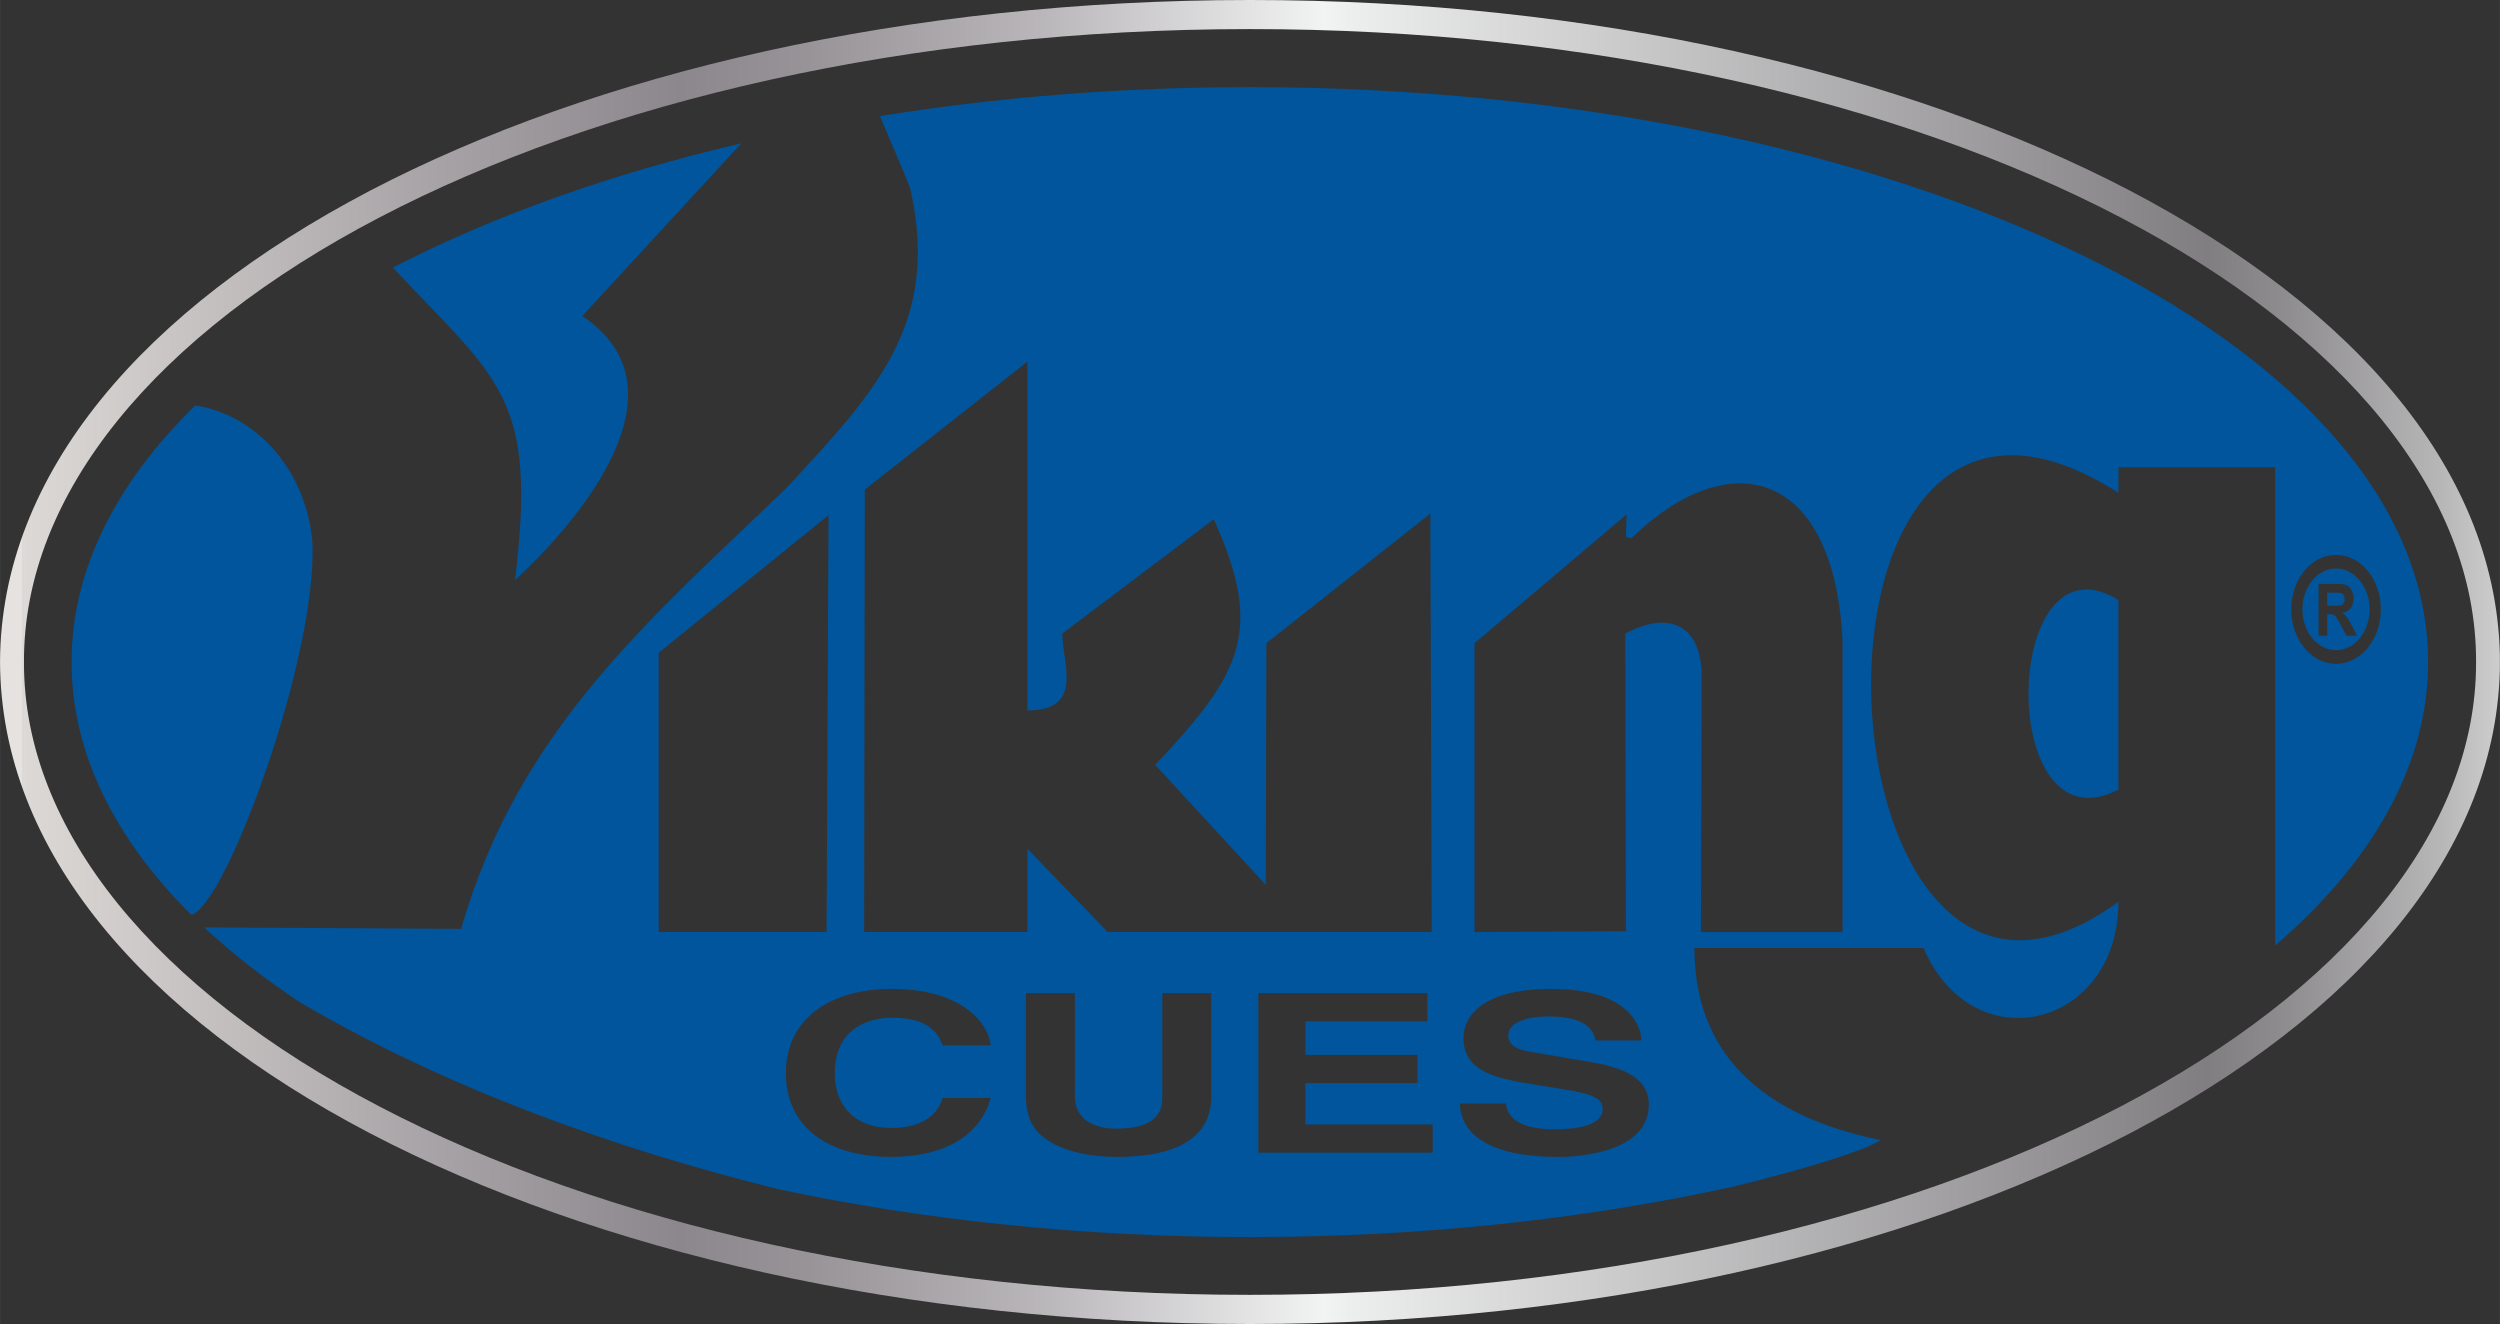
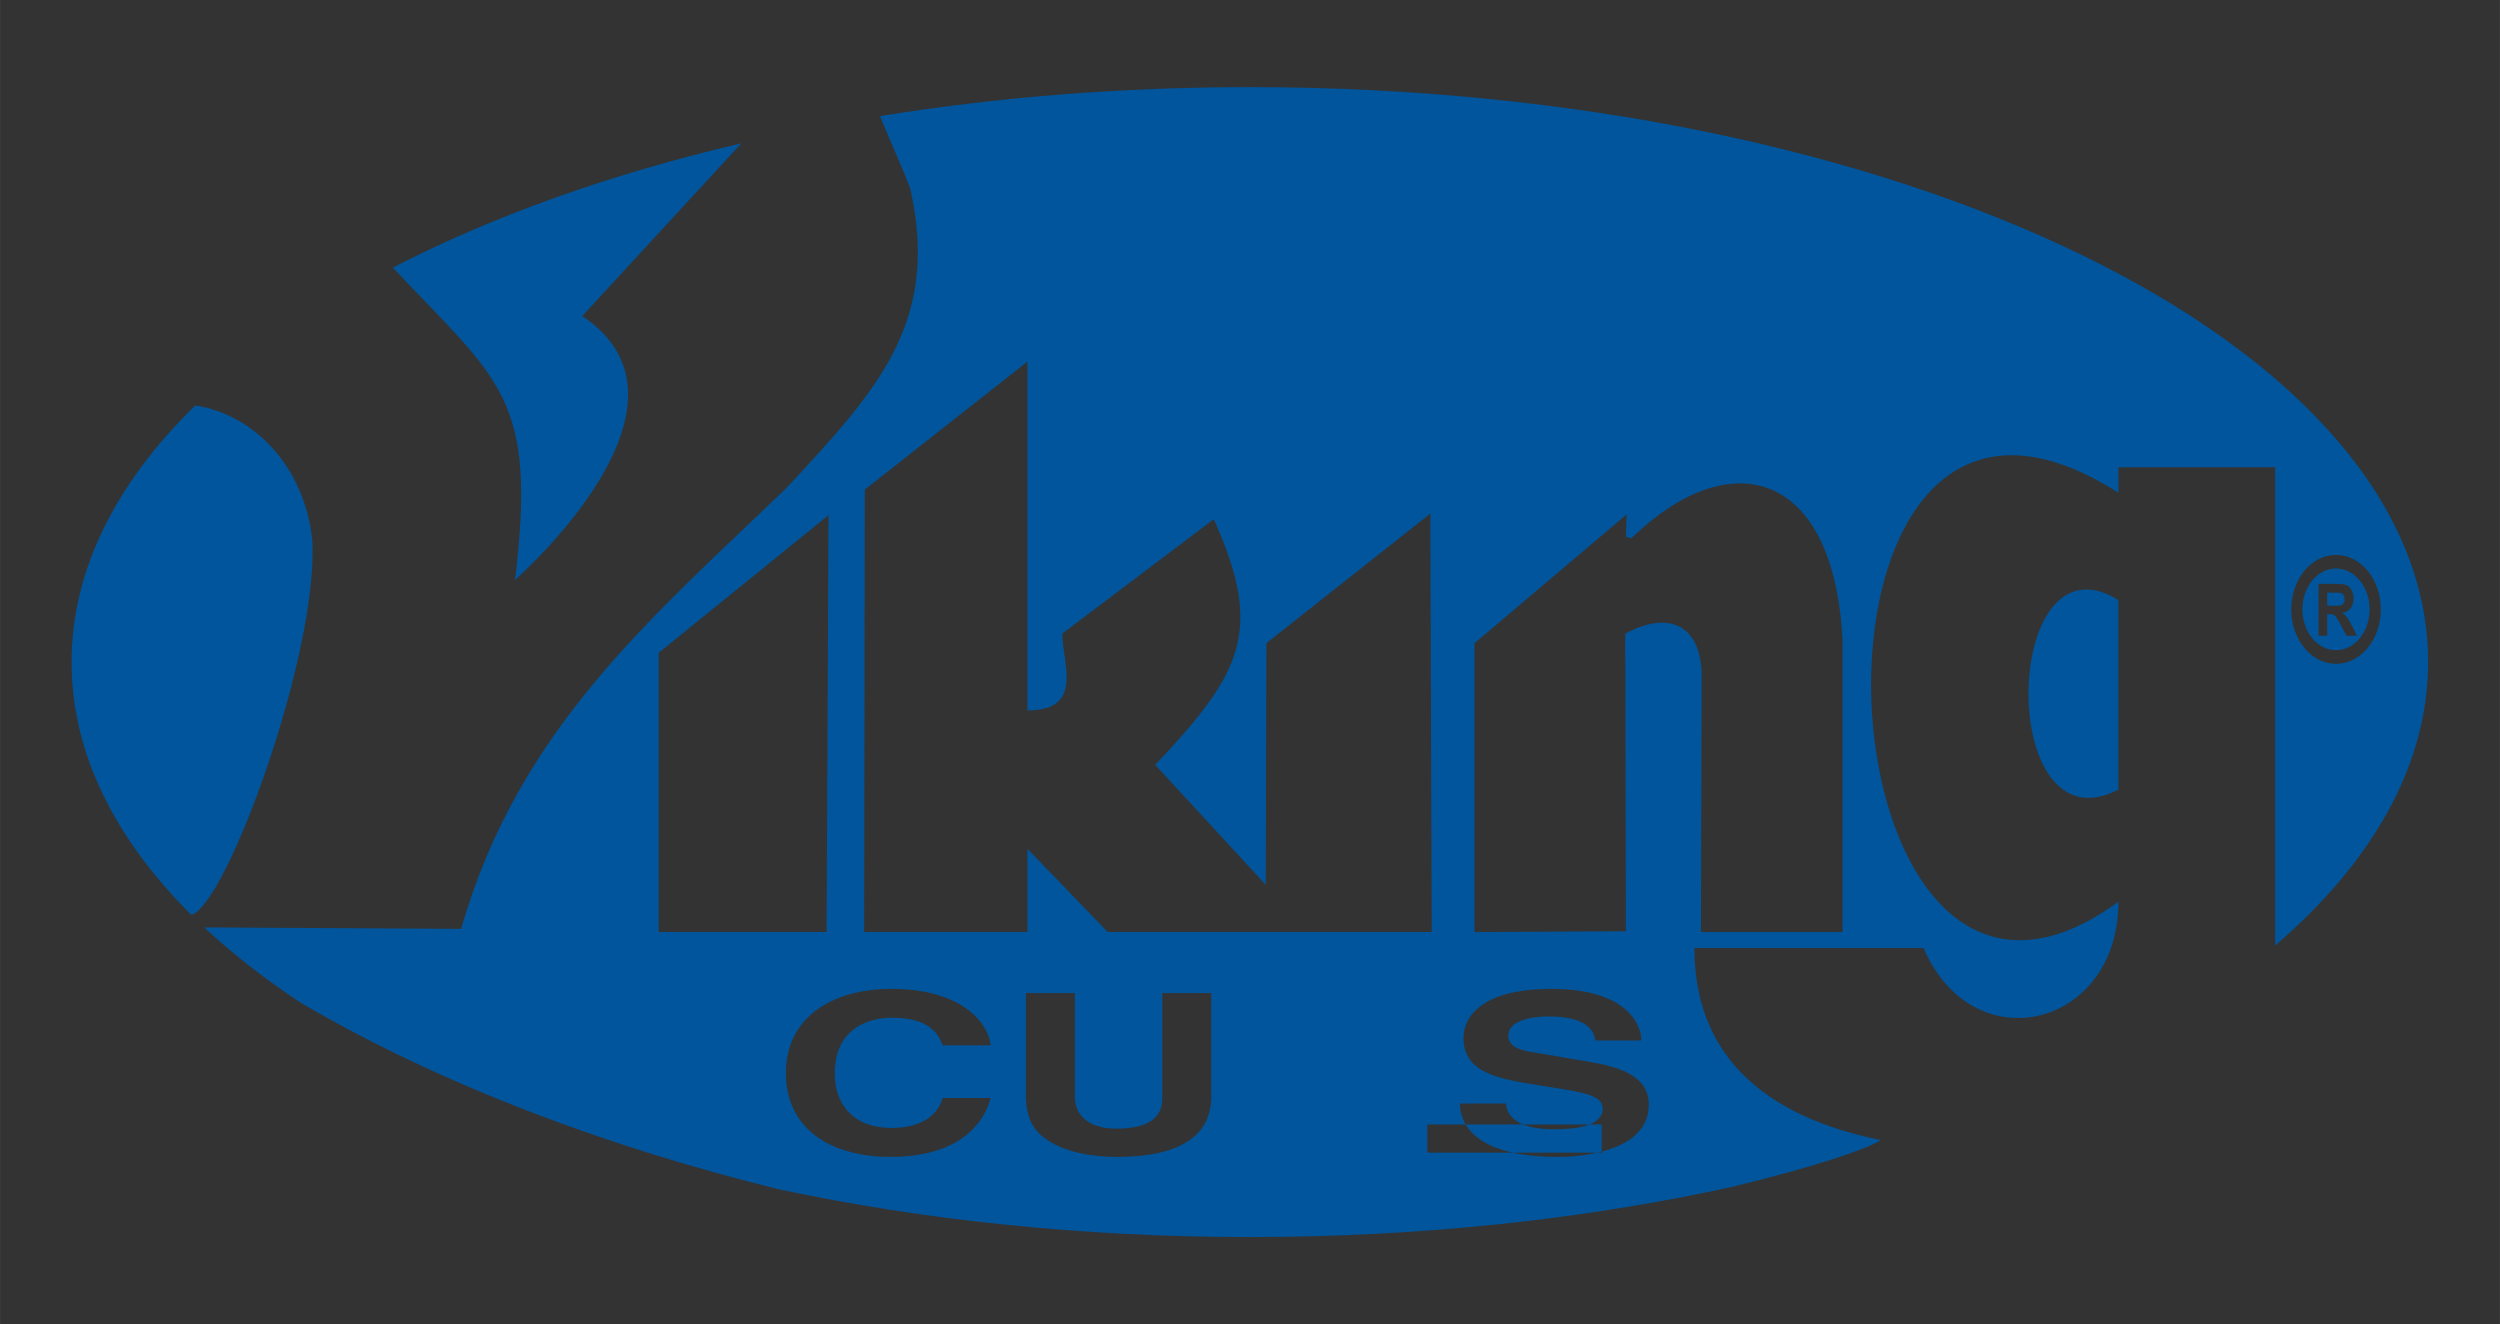
<svg xmlns="http://www.w3.org/2000/svg" xmlns:xlink="http://www.w3.org/1999/xlink" width="100px" height="52.96px" version="1.0" viewBox="0 0 141.905 75.155">
  <rect x="0" y="0" width="141.905" height="75.155" fill="#333333" stroke="none" />
  <defs>
-     <path id="c" d="M21.531,62.806C8.897,56.207,1.323,47.146,1.359,37.573c-0.036-9.567,7.538-18.628,20.172-25.226 C34.13,5.758,51.615,1.651,70.933,1.651h0.021c19.325-0.004,36.815,4.102,49.423,10.696 c12.633,6.597,20.207,15.659,20.171,25.226c0.036,9.573-7.538,18.634-20.171,25.232c-12.607,6.593-30.098,10.7-49.423,10.695 h-0.027C51.614,73.501,34.129,69.396,21.531,62.806 M20.994,10.828C8.195,17.535,0.039,26.85,0,37.573 C0.039,48.305,8.195,57.62,20.994,64.326c12.833,6.706,30.474,10.826,49.96,10.829c19.484-0.003,37.126-4.123,49.958-10.829 c12.798-6.706,20.954-16.021,20.993-26.753c-0.039-10.724-8.195-20.039-20.993-26.746C108.08,4.124,90.438,0,70.954,0 C51.468,0,33.826,4.124,20.994,10.828" />
-   </defs>
+     </defs>
  <clipPath id="b">
    <use overflow="visible" xlink:href="#c" />
  </clipPath>
  <linearGradient id="a" x1="-255.88" x2="-254.51" y1="426.17" y2="426.17" gradientTransform="matrix(103.83 0 0 -103.83 26569 44289)" gradientUnits="userSpaceOnUse">
    <stop stop-color="#E5E2DF" offset="0" />
    <stop stop-color="#DEDAD7" offset="0" />
    <stop stop-color="#DDD9D6" offset="0" />
    <stop stop-color="#A9A4A7" offset=".161" />
    <stop stop-color="#8B878C" offset=".264" />
    <stop stop-color="#979397" offset=".314" />
    <stop stop-color="#BAB7BA" offset=".41" />
    <stop stop-color="#F2F3F3" offset=".522" />
    <stop stop-color="#EDEEEE" offset=".532" />
    <stop stop-color="#817E81" offset=".876" />
    <stop stop-color="#8E8C8F" offset=".907" />
    <stop stop-color="#B6B5B6" offset=".968" />
    <stop stop-color="#D2D3D3" offset="1" />
    <stop stop-color="#A6A8AC" offset="1" />
  </linearGradient>
  <rect width="141.9" height="75.155" clip-path="url(#b)" fill="url(#a)" />
-   <path d="m42.082 8.135l-9.033 9.803c7.212 4.815-2.766 14.03-3.815 14.987 1.259-10.42-0.86-11.266-6.938-17.734 5.619-2.906 12.317-5.311 19.786-7.056m78.163 36.688v-10.766c-6.652-4.084-6.951 14.356 0 10.766m-102.52-14.169c-0.442-4.175-3.314-7.135-6.643-7.639-4.488 4.387-7.021 9.333-7.021 14.57 0 5.151 2.444 10.013 6.794 14.346 1.955-0.481 7.226-14.789 6.87-21.277m111.42 23.018v-27.15h-8.898v1.454c-19.806-12.718-17.602 36.101 0 23.207 0 7.173-8.258 9.171-11.063 2.63h-13.006c0 7.133 5.419 9.858 10.578 10.899-0.703 0.503-3.869 1.548-8.378 2.646-8.372 1.841-17.656 2.862-27.438 2.862-9.499 0-18.537-0.968-26.724-2.708-9.389-2.314-19-5.806-27.186-10.615-2.027-1.344-3.849-2.769-5.44-4.255l14.582 0.084c3.252-11.354 10.838-17.667 18.463-25.022 5.01-5.407 8.784-9.31 7.025-17.028-0.464-1.207-1.181-2.78-1.711-4.087 6.604-1.064 13.661-1.643 20.991-1.643 36.94 0 66.885 14.616 66.885 32.639-1e-3 5.849-3.158 11.339-8.68 16.087m-91.759-0.766h9.531l0.109-23.661-9.64 7.812v15.849zm9.996 8.033c0-2.563 1.926-3.169 3.238-3.169 2.253 0 2.669 1.023 2.889 1.566h2.724c-0.146-1.337-1.726-3.203-5.63-3.203-3.361 0-5.996 1.613-5.996 4.779 0 3.128 2.489 4.759 5.957 4.759 3.273 0 5.125-1.377 5.669-3.346h-2.724c-0.33 1.111-1.38 1.701-2.889 1.701-2.309 1e-3 -3.238-1.461-3.238-3.087m21.369-4.568h-2.778v5.964c0 1.103-0.765 1.731-2.638 1.731-1.271 0-2.326-0.557-2.326-1.819v-5.876h-2.778v6.007c0.034 0.909 0.308 1.639 1.019 2.193 1.161 0.896 2.944 1.101 4.14 1.101 3.289 0 5.361-1.024 5.361-3.409v-5.892zm12.515-3.465l-0.077-23.755-9.308 7.359-0.034 13.716-6.278-6.808c4.895-5.18 6.205-7.59 3.325-13.944l-8.597 6.49c0 1.682 1.27 4.363-1.981 4.363v-19.8l-9.23 7.266-0.036 25.113h9.267v-4.724l4.559 4.724h18.39zm0.057 10.923h-7.23v-2.349h6.36v-1.602h-6.36v-1.905h6.924v-1.603h-9.593v9.058h9.899v-1.599zm12.266-1.126c0-1.627-1.636-2.133-3.419-2.437l-3.176-0.539c-0.549-0.092-1.381-0.24-1.381-0.948 0-0.818 1.233-1.082 2.27-1.082 2.378 0 2.6 0.959 2.67 1.362h2.616c-0.02-1.112-1.089-2.926-5.086-2.926-4.233 0-5.016 1.778-5.016 2.786 0 1.993 2.034 2.323 4.144 2.664l1.398 0.224c1.379 0.227 2.364 0.417 2.364 1.123 0 0.961-1.438 1.174-2.729 1.174-2.378 0-2.737-0.958-2.757-1.465h-2.62c0 1.127 0.82 3.032 5.579 3.032 1.145 1e-3 5.143-0.242 5.143-2.968m11-26.283c-0.45-9.718-6.354-11.352-11.999-5.855-0.075-0.048-0.26-0.093-0.3-0.093l0.04-1.271-8.634 7.311v16.396l8.594-0.046-0.038-16.896c2.541-1.359 4.339-0.45 4.339 2.453l-0.043 14.488h8.041v-16.487zm28.01-4.921c-1.405 0-2.544 1.385-2.544 3.092 0 1.709 1.139 3.09 2.544 3.09 1.403 0 2.543-1.381 2.543-3.09 0-1.707-1.14-3.092-2.543-3.092m0 0.773c-1.056 0-1.908 1.037-1.908 2.318 0 1.278 0.853 2.318 1.908 2.318 1.052 0 1.907-1.04 1.907-2.318 0-1.28-0.856-2.318-1.907-2.318m-0.992 3.821v-2.951h1.033c0.259 0 0.445 0.028 0.563 0.078 0.119 0.052 0.21 0.15 0.28 0.285 0.073 0.134 0.109 0.291 0.109 0.465 0 0.219-0.055 0.402-0.159 0.548-0.11 0.143-0.268 0.233-0.481 0.273 0.109 0.071 0.194 0.156 0.264 0.244 0.068 0.092 0.162 0.251 0.282 0.481l0.294 0.576h-0.589l-0.35-0.643c-0.128-0.229-0.213-0.374-0.261-0.435-0.045-0.061-0.095-0.103-0.146-0.124-0.053-0.021-0.135-0.031-0.249-0.031h-0.099v1.232h-0.491zm0.492-1.704h0.359c0.239 0 0.387-0.015 0.444-0.038s0.103-0.065 0.137-0.125c0.034-0.059 0.047-0.131 0.047-0.22 0-0.099-0.019-0.178-0.063-0.239-0.042-0.061-0.106-0.102-0.185-0.115-0.039-8e-3 -0.157-0.011-0.357-0.011h-0.382v0.748z" fill="#00559C" />
+   <path d="m42.082 8.135l-9.033 9.803c7.212 4.815-2.766 14.03-3.815 14.987 1.259-10.42-0.86-11.266-6.938-17.734 5.619-2.906 12.317-5.311 19.786-7.056m78.163 36.688v-10.766c-6.652-4.084-6.951 14.356 0 10.766m-102.52-14.169c-0.442-4.175-3.314-7.135-6.643-7.639-4.488 4.387-7.021 9.333-7.021 14.57 0 5.151 2.444 10.013 6.794 14.346 1.955-0.481 7.226-14.789 6.87-21.277m111.42 23.018v-27.15h-8.898v1.454c-19.806-12.718-17.602 36.101 0 23.207 0 7.173-8.258 9.171-11.063 2.63h-13.006c0 7.133 5.419 9.858 10.578 10.899-0.703 0.503-3.869 1.548-8.378 2.646-8.372 1.841-17.656 2.862-27.438 2.862-9.499 0-18.537-0.968-26.724-2.708-9.389-2.314-19-5.806-27.186-10.615-2.027-1.344-3.849-2.769-5.44-4.255l14.582 0.084c3.252-11.354 10.838-17.667 18.463-25.022 5.01-5.407 8.784-9.31 7.025-17.028-0.464-1.207-1.181-2.78-1.711-4.087 6.604-1.064 13.661-1.643 20.991-1.643 36.94 0 66.885 14.616 66.885 32.639-1e-3 5.849-3.158 11.339-8.68 16.087m-91.759-0.766h9.531l0.109-23.661-9.64 7.812v15.849zm9.996 8.033c0-2.563 1.926-3.169 3.238-3.169 2.253 0 2.669 1.023 2.889 1.566h2.724c-0.146-1.337-1.726-3.203-5.63-3.203-3.361 0-5.996 1.613-5.996 4.779 0 3.128 2.489 4.759 5.957 4.759 3.273 0 5.125-1.377 5.669-3.346h-2.724c-0.33 1.111-1.38 1.701-2.889 1.701-2.309 1e-3 -3.238-1.461-3.238-3.087m21.369-4.568h-2.778v5.964c0 1.103-0.765 1.731-2.638 1.731-1.271 0-2.326-0.557-2.326-1.819v-5.876h-2.778v6.007c0.034 0.909 0.308 1.639 1.019 2.193 1.161 0.896 2.944 1.101 4.14 1.101 3.289 0 5.361-1.024 5.361-3.409v-5.892zm12.515-3.465l-0.077-23.755-9.308 7.359-0.034 13.716-6.278-6.808c4.895-5.18 6.205-7.59 3.325-13.944l-8.597 6.49c0 1.682 1.27 4.363-1.981 4.363v-19.8l-9.23 7.266-0.036 25.113h9.267v-4.724l4.559 4.724h18.39zm0.057 10.923h-7.23v-2.349h6.36v-1.602h-6.36v-1.905h6.924v-1.603v9.058h9.899v-1.599zm12.266-1.126c0-1.627-1.636-2.133-3.419-2.437l-3.176-0.539c-0.549-0.092-1.381-0.24-1.381-0.948 0-0.818 1.233-1.082 2.27-1.082 2.378 0 2.6 0.959 2.67 1.362h2.616c-0.02-1.112-1.089-2.926-5.086-2.926-4.233 0-5.016 1.778-5.016 2.786 0 1.993 2.034 2.323 4.144 2.664l1.398 0.224c1.379 0.227 2.364 0.417 2.364 1.123 0 0.961-1.438 1.174-2.729 1.174-2.378 0-2.737-0.958-2.757-1.465h-2.62c0 1.127 0.82 3.032 5.579 3.032 1.145 1e-3 5.143-0.242 5.143-2.968m11-26.283c-0.45-9.718-6.354-11.352-11.999-5.855-0.075-0.048-0.26-0.093-0.3-0.093l0.04-1.271-8.634 7.311v16.396l8.594-0.046-0.038-16.896c2.541-1.359 4.339-0.45 4.339 2.453l-0.043 14.488h8.041v-16.487zm28.01-4.921c-1.405 0-2.544 1.385-2.544 3.092 0 1.709 1.139 3.09 2.544 3.09 1.403 0 2.543-1.381 2.543-3.09 0-1.707-1.14-3.092-2.543-3.092m0 0.773c-1.056 0-1.908 1.037-1.908 2.318 0 1.278 0.853 2.318 1.908 2.318 1.052 0 1.907-1.04 1.907-2.318 0-1.28-0.856-2.318-1.907-2.318m-0.992 3.821v-2.951h1.033c0.259 0 0.445 0.028 0.563 0.078 0.119 0.052 0.21 0.15 0.28 0.285 0.073 0.134 0.109 0.291 0.109 0.465 0 0.219-0.055 0.402-0.159 0.548-0.11 0.143-0.268 0.233-0.481 0.273 0.109 0.071 0.194 0.156 0.264 0.244 0.068 0.092 0.162 0.251 0.282 0.481l0.294 0.576h-0.589l-0.35-0.643c-0.128-0.229-0.213-0.374-0.261-0.435-0.045-0.061-0.095-0.103-0.146-0.124-0.053-0.021-0.135-0.031-0.249-0.031h-0.099v1.232h-0.491zm0.492-1.704h0.359c0.239 0 0.387-0.015 0.444-0.038s0.103-0.065 0.137-0.125c0.034-0.059 0.047-0.131 0.047-0.22 0-0.099-0.019-0.178-0.063-0.239-0.042-0.061-0.106-0.102-0.185-0.115-0.039-8e-3 -0.157-0.011-0.357-0.011h-0.382v0.748z" fill="#00559C" />
</svg>